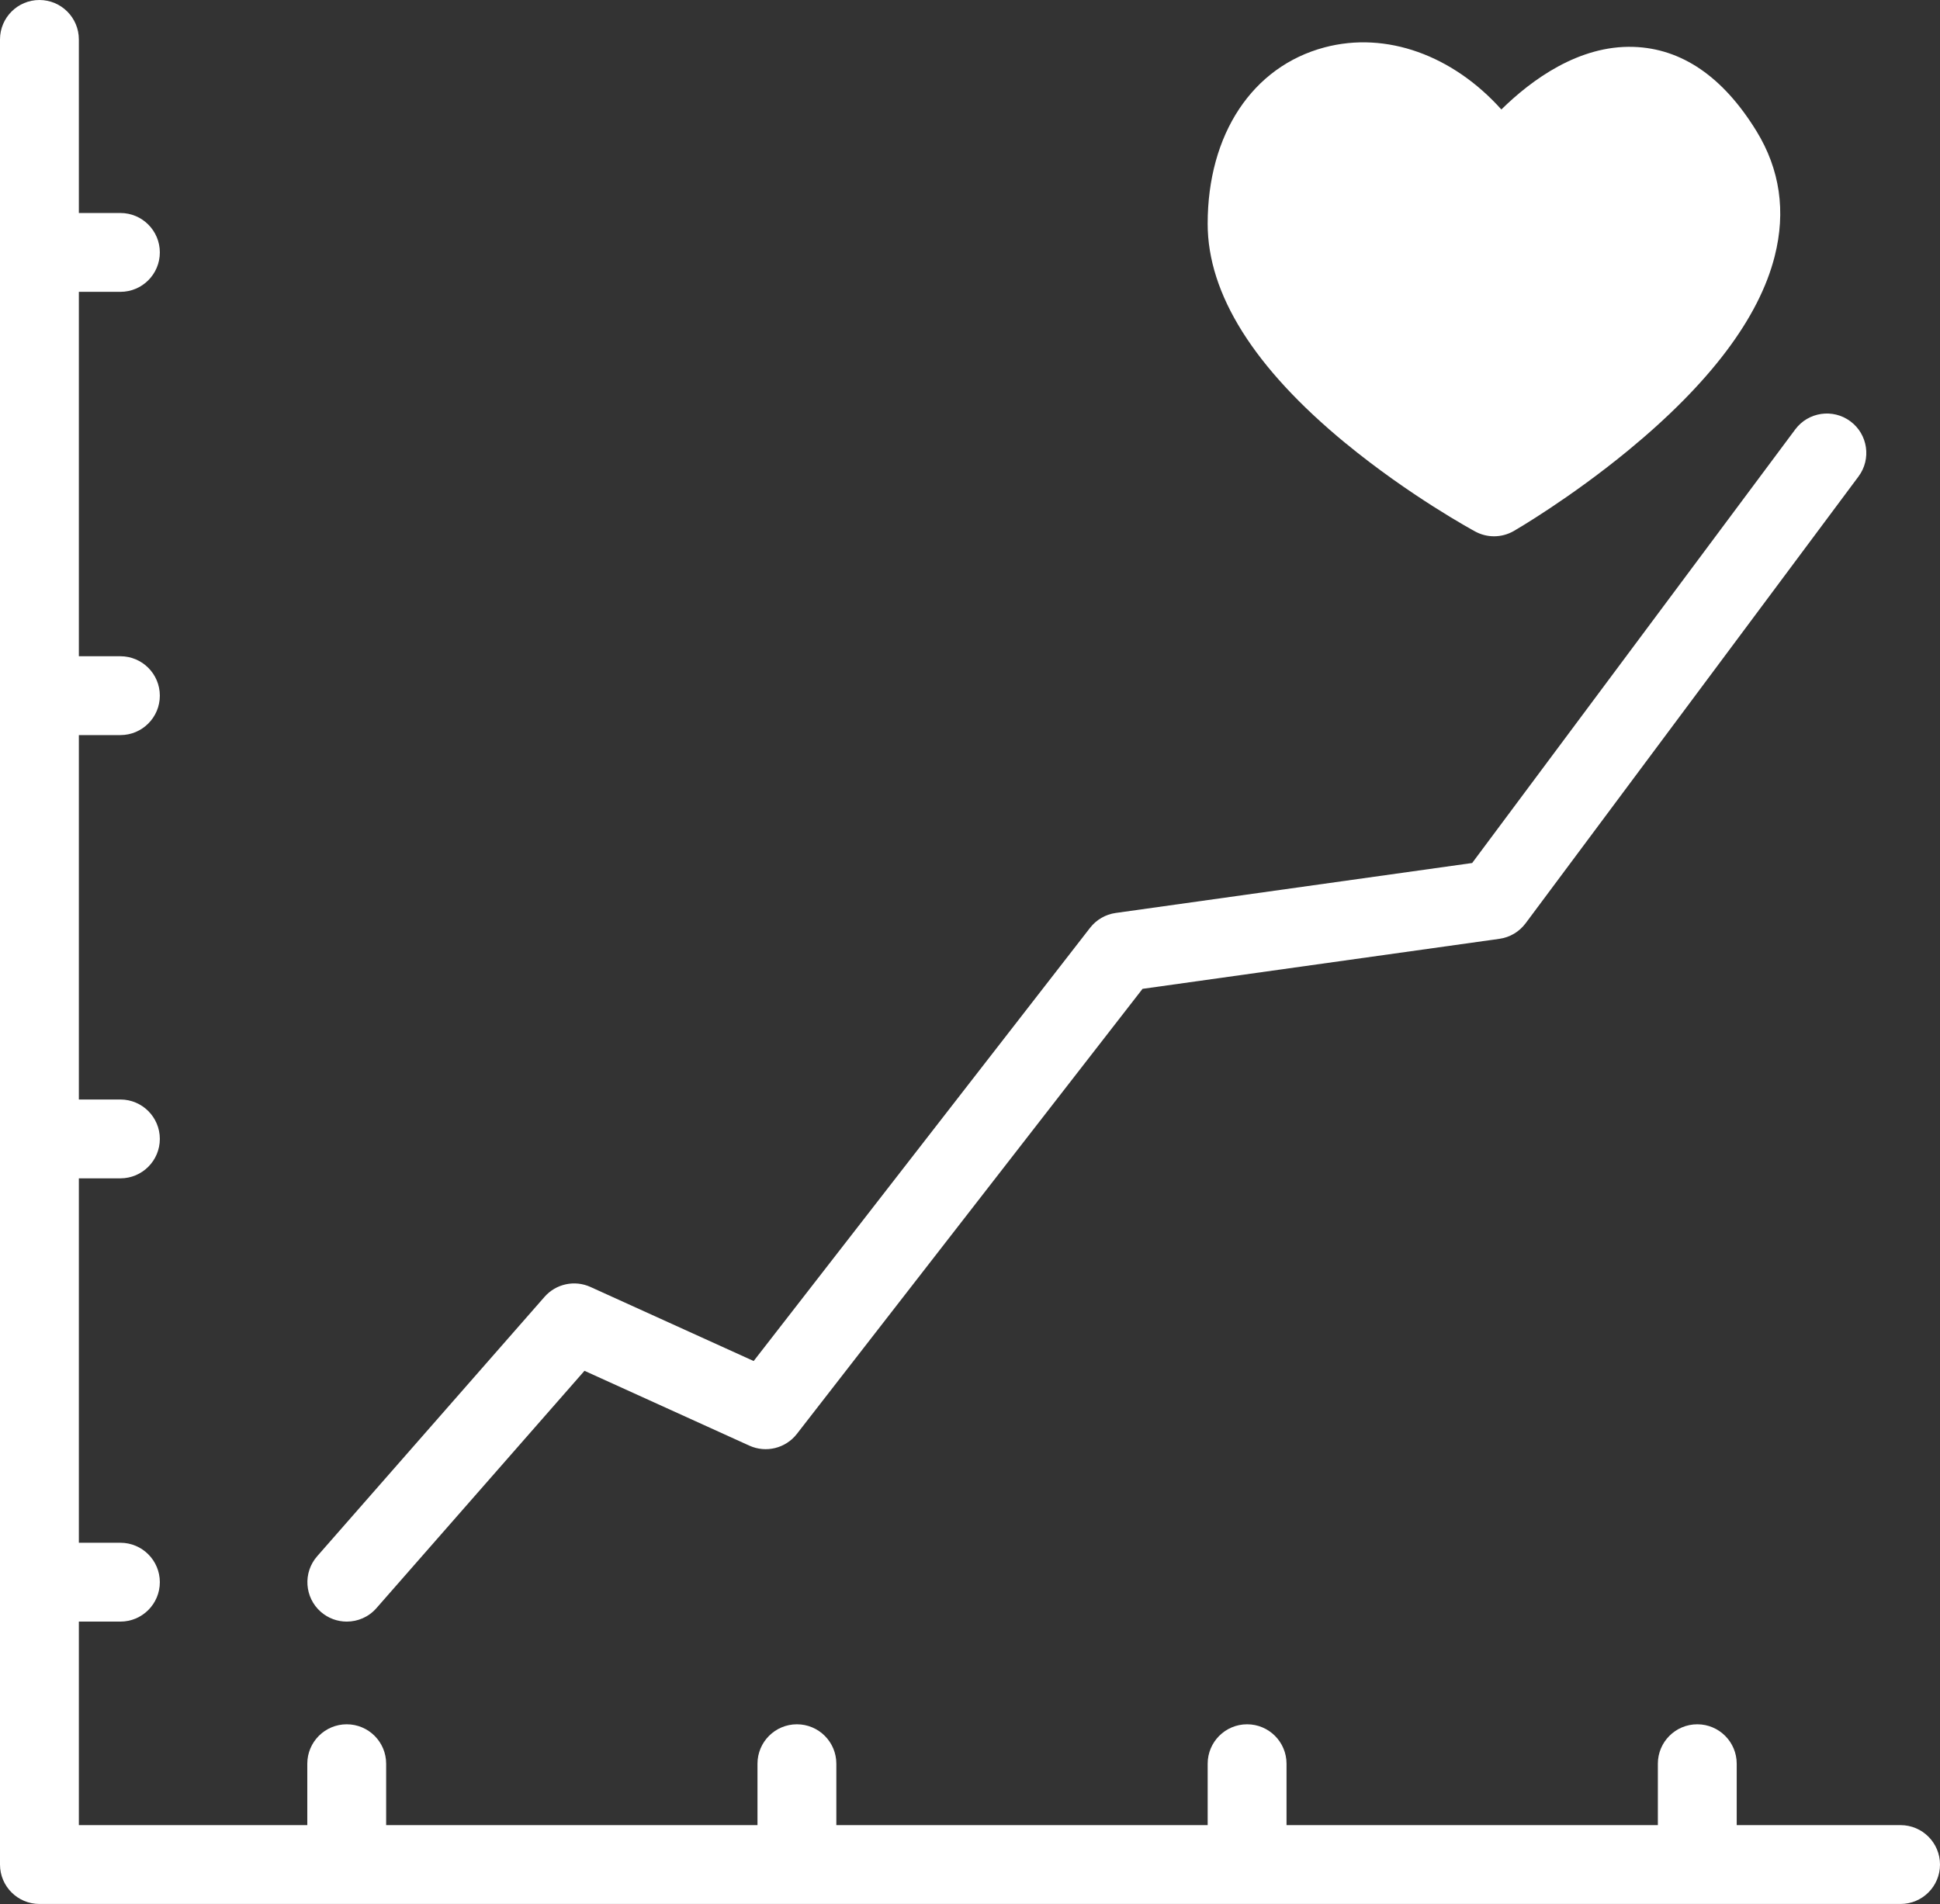
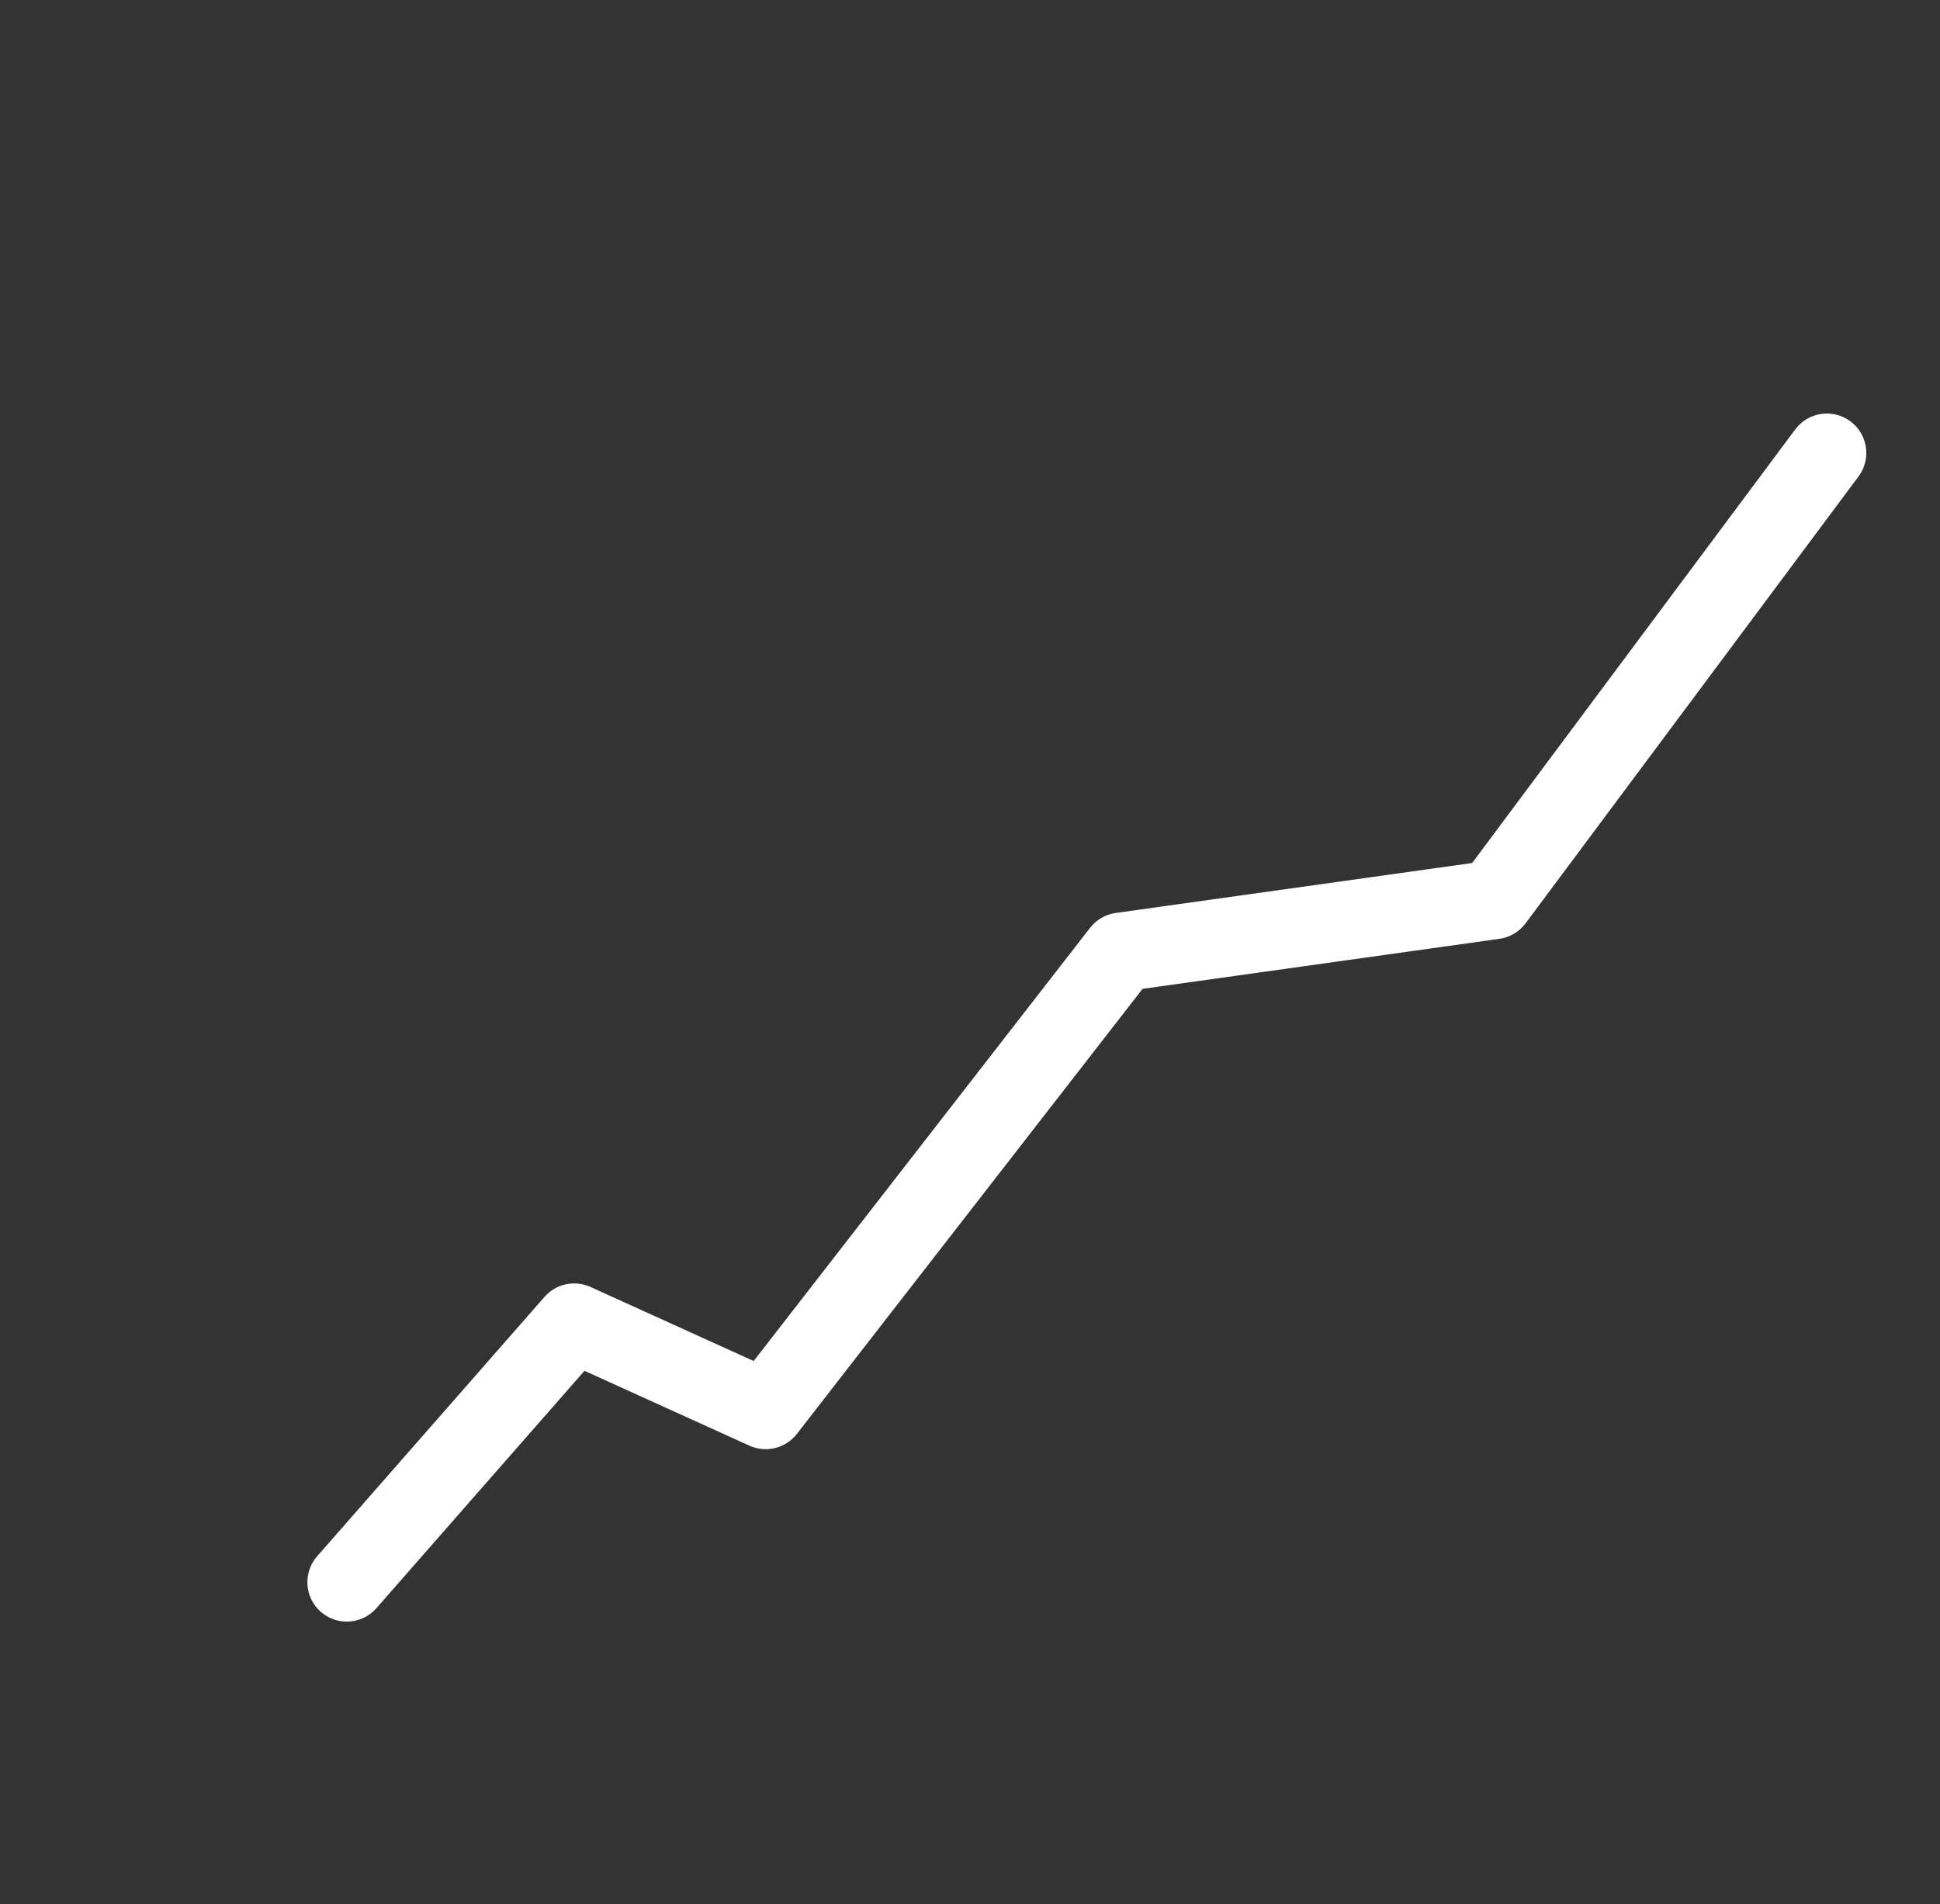
<svg xmlns="http://www.w3.org/2000/svg" id="Layer_3" data-name="Layer 3" viewBox="0 0 492.04 482.98">
  <rect x="0" y="0" width="492.04" height="482.98" fill="#333333" stroke="none" />
  <defs>
    <style>
      .cls-1 {
        fill: #fff;
        stroke-width: 0px;
      }
    </style>
  </defs>
-   <path class="cls-1" d="M341.26,112.41c16.22,13.35,32.24,22.06,32.92,22.43,1.48.8,3.12,1.2,4.75,1.2,1.73,0,3.46-.45,5.01-1.34.57-.33,14.18-8.24,28.98-20.41,20.71-17.03,33.23-33.62,37.2-49.31,2.88-11.36,1.32-22.03-4.62-31.71-8.47-13.8-18.97-20.99-31.22-21.38-13.82-.44-25.81,8.33-33.49,15.88-12.3-13.71-29.15-19.92-44.85-15.75-18.28,4.86-29.64,22-29.64,44.74,0,17.84,11.76,36.56,34.96,55.66Z" />
  <path class="cls-1" d="M81.36,408.87c1.9,1.66,4.25,2.48,6.59,2.48,2.78,0,5.55-1.15,7.52-3.41l52.77-60.21,41.83,18.99c4.21,1.91,9.19.68,12.03-2.97l87.68-112.91,90.52-12.69c2.65-.37,5.03-1.79,6.63-3.93l84.44-113.35c3.3-4.43,2.38-10.69-2.05-13.99-4.43-3.3-10.69-2.38-13.99,2.04l-81.95,110-90.4,12.67c-2.58.36-4.91,1.71-6.51,3.77l-85.32,109.89-41.4-18.79c-4.01-1.82-8.75-.8-11.65,2.52l-57.66,65.79c-3.64,4.15-3.22,10.47.93,14.11Z" />
-   <path class="cls-1" d="M482.04,462.98h-41.56v-15.58c0-5.52-4.48-10-10-10s-10,4.48-10,10v15.58h-94.18v-15.58c0-5.52-4.48-10-10-10s-10,4.48-10,10v15.58h-94.18v-15.58c0-5.52-4.48-10-10-10s-10,4.48-10,10v15.58h-94.18v-15.58c0-5.52-4.48-10-10-10s-10,4.48-10,10v15.58H20v-51.63h10.54c5.52,0,10-4.48,10-10s-4.48-10-10-10h-10.54v-92.44h10.54c5.52,0,10-4.48,10-10s-4.48-10-10-10h-10.54v-92.44h10.54c5.52,0,10-4.48,10-10s-4.48-10-10-10h-10.54v-92.44h10.54c5.52,0,10-4.48,10-10s-4.48-10-10-10h-10.54V10C20,4.48,15.52,0,10,0S0,4.48,0,10v462.98c0,5.52,4.48,10,10,10h472.04c5.52,0,10-4.48,10-10s-4.48-10-10-10Z" />
</svg>